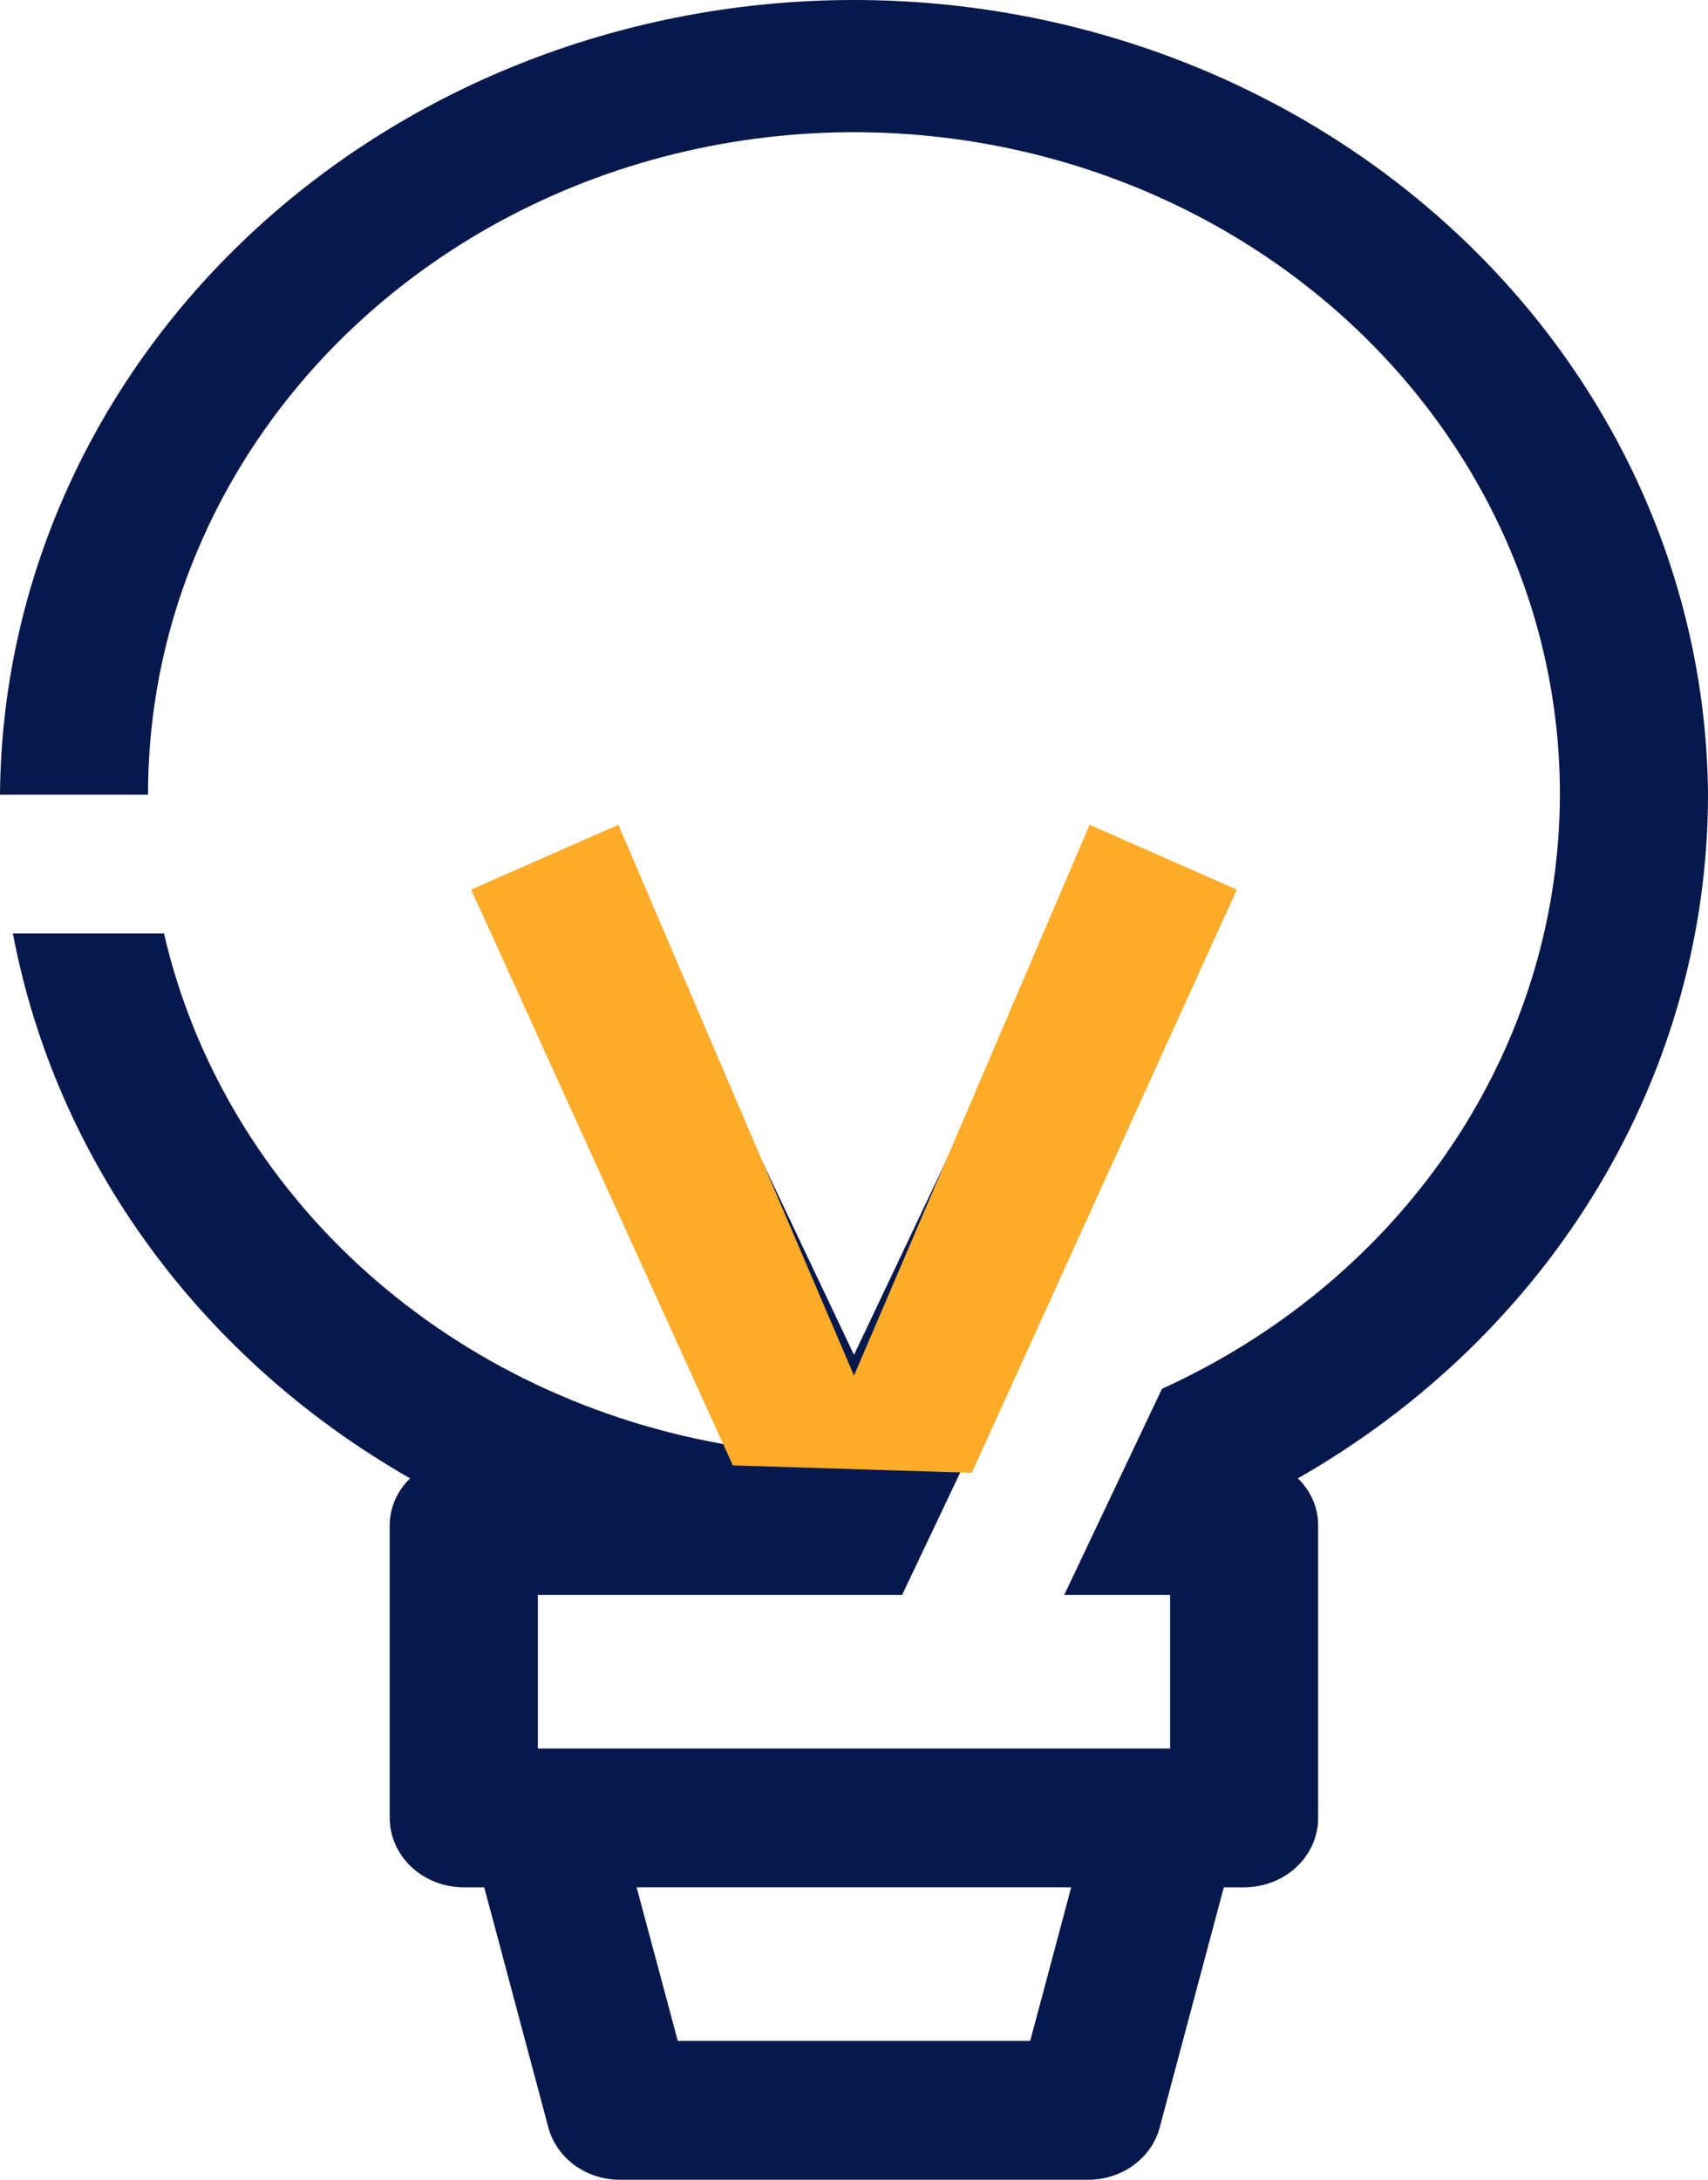
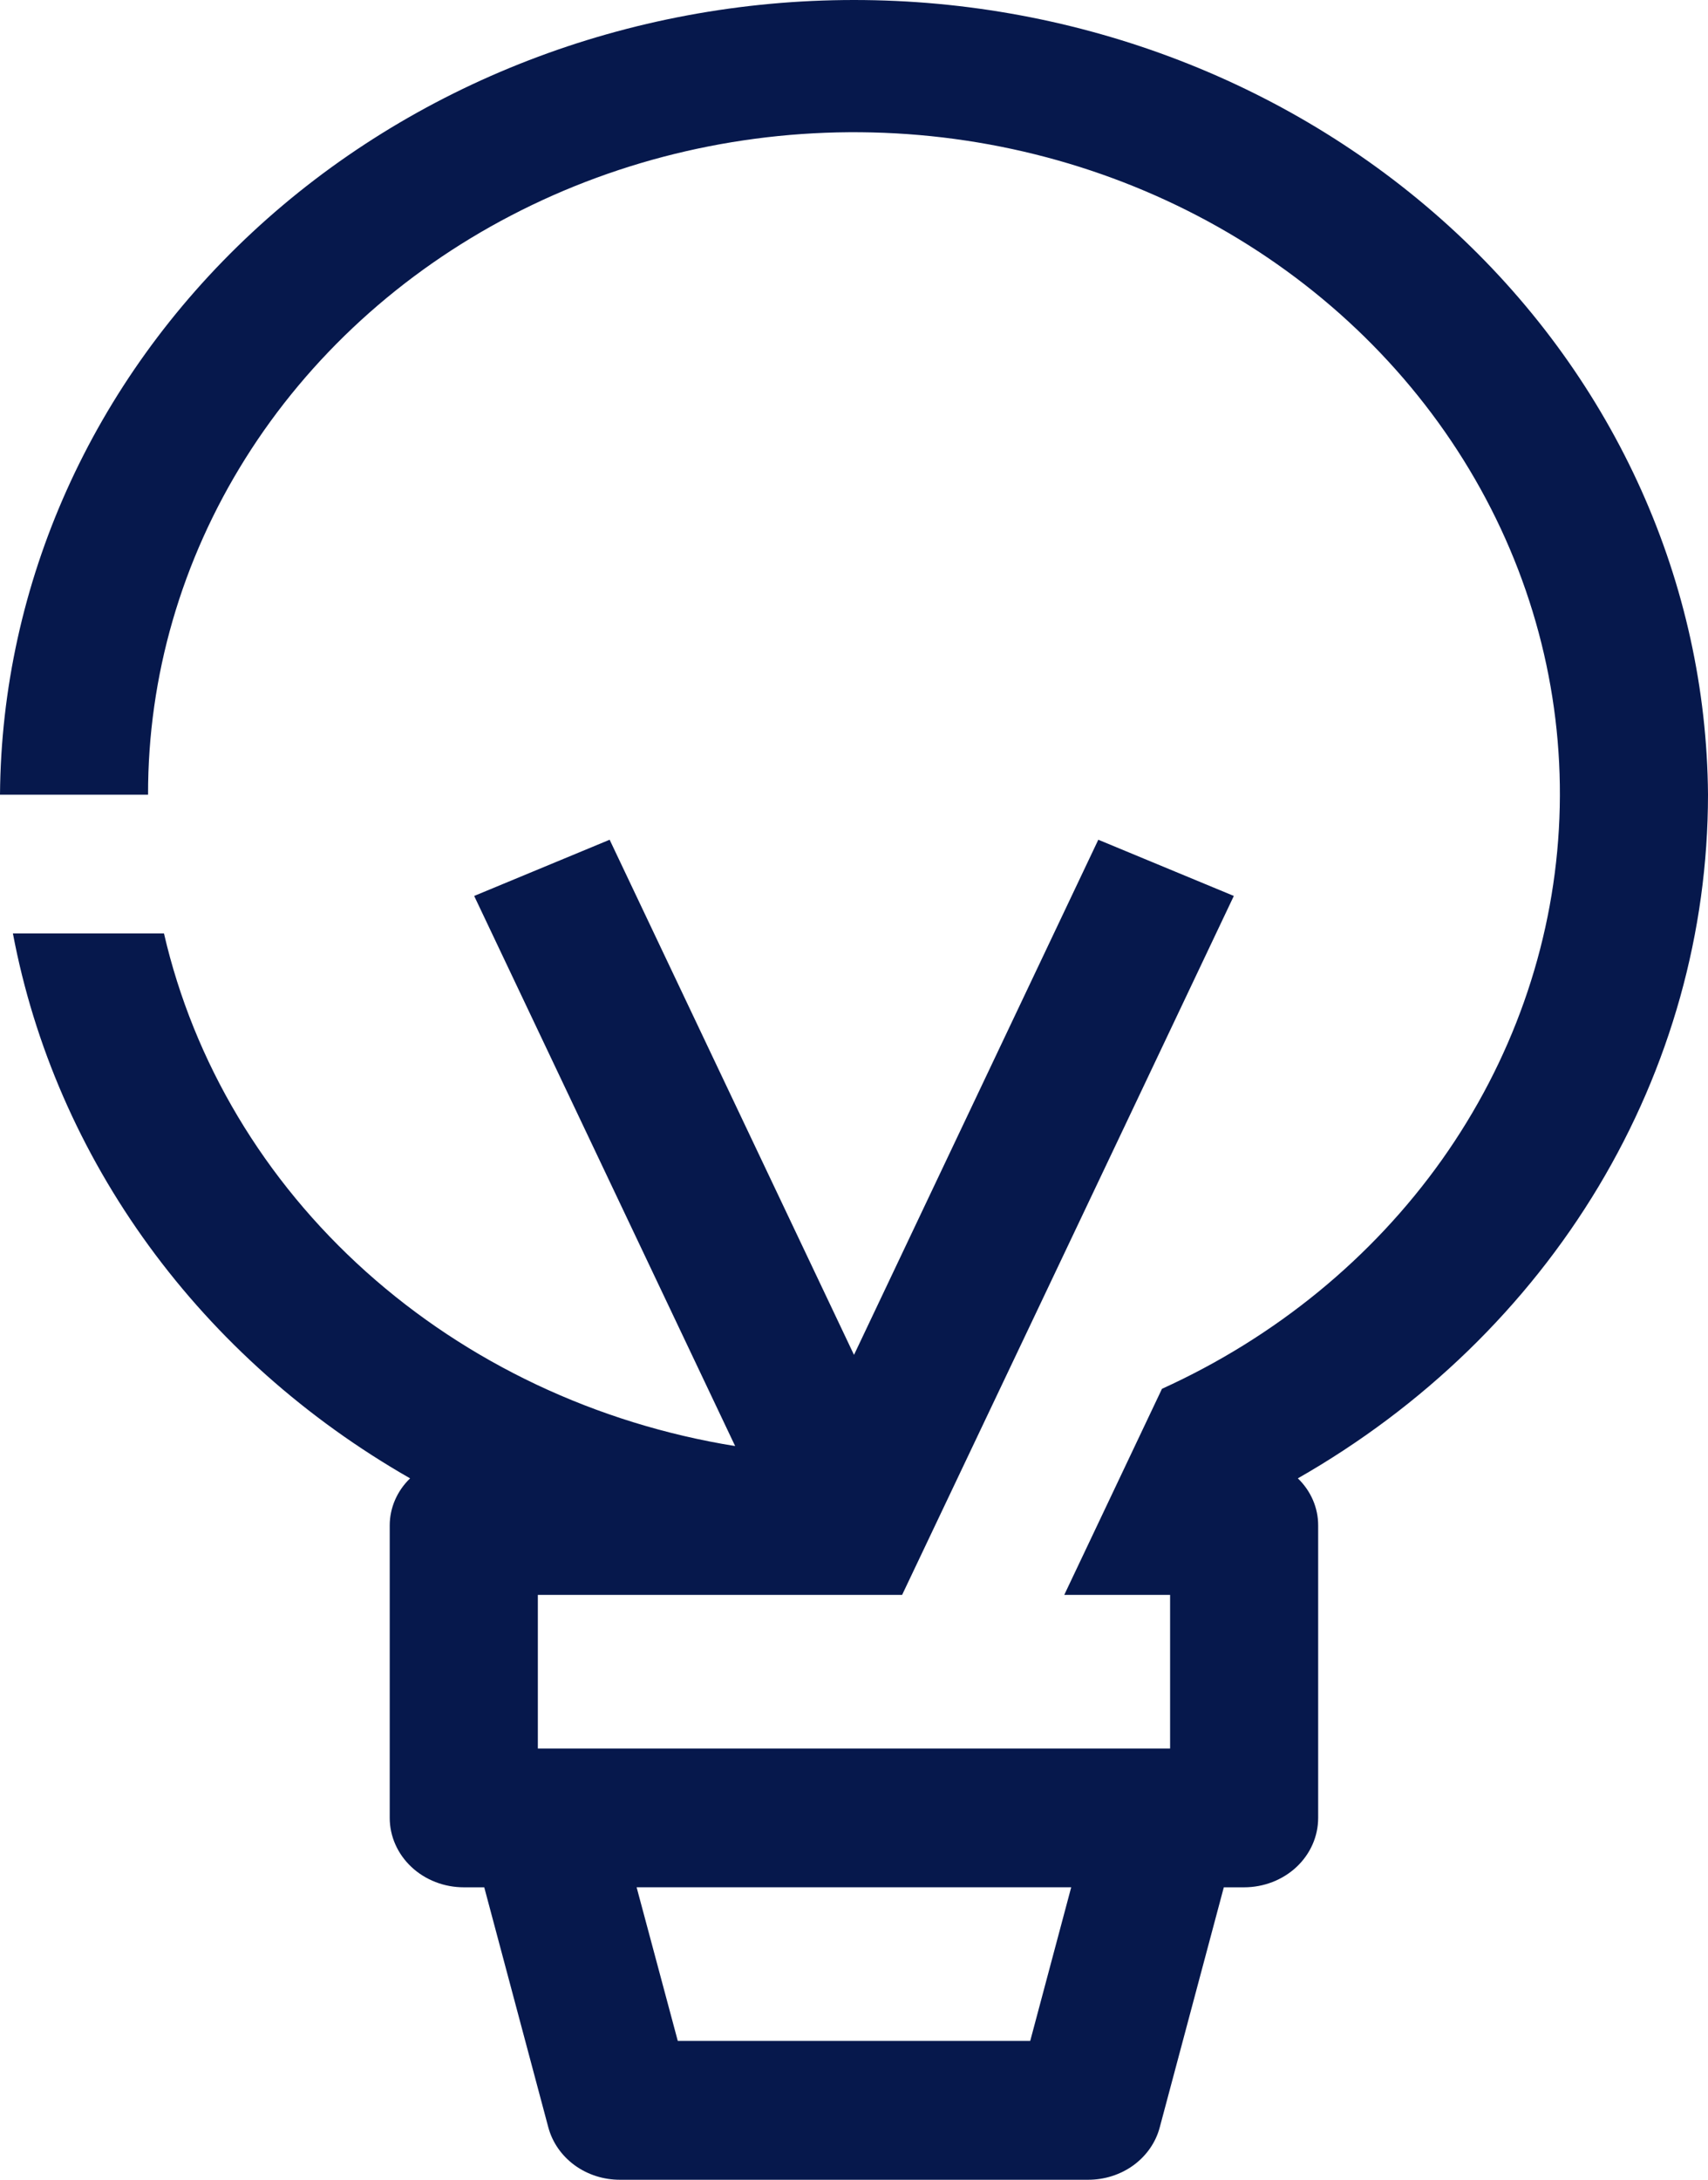
<svg xmlns="http://www.w3.org/2000/svg" width="29" height="37" viewBox="0 0 29 37" fill="none">
  <path d="M29 13.489C28.973 9.903 27.434 6.472 24.718 3.945C22.001 1.418 18.328 0 14.5 0C10.672 0 6.999 1.418 4.282 3.945C1.566 6.472 0.027 9.903 0 13.489H2.514C2.51 11.483 3.081 9.513 4.166 7.783C5.251 6.054 6.811 4.628 8.683 3.655C10.555 2.681 12.672 2.196 14.812 2.248C16.953 2.3 19.04 2.889 20.855 3.952C22.671 5.016 24.149 6.516 25.136 8.296C26.123 10.076 26.583 12.071 26.468 14.074C26.353 16.077 25.668 18.015 24.483 19.686C23.297 21.356 21.656 22.699 19.729 23.574L18.07 27.072H19.867V29.68H9.132V27.072H15.317C16.445 24.697 18.474 20.43 20.949 15.208L18.648 14.254L14.5 22.998L10.351 14.254L8.051 15.208L12.482 24.546C10.124 24.166 7.94 23.134 6.212 21.584C4.484 20.034 3.29 18.035 2.784 15.844H0.219C0.578 17.746 1.366 19.554 2.529 21.149C3.691 22.743 5.203 24.088 6.963 25.094C6.741 25.308 6.617 25.595 6.617 25.894V30.857C6.617 31.17 6.75 31.47 6.986 31.691C7.222 31.912 7.542 32.036 7.876 32.036H8.222L9.31 36.111C9.378 36.365 9.535 36.591 9.756 36.753C9.977 36.914 10.249 37.001 10.529 37H18.472C18.752 37.001 19.025 36.914 19.246 36.753C19.467 36.591 19.624 36.365 19.691 36.111L20.779 32.036H21.122C21.456 32.036 21.777 31.912 22.013 31.691C22.249 31.47 22.381 31.17 22.381 30.857V25.894C22.382 25.595 22.258 25.308 22.036 25.094C24.162 23.881 25.919 22.177 27.139 20.145C28.358 18.112 28.999 15.82 29 13.489ZM17.492 34.643H11.508L10.809 32.035H18.188L17.492 34.643Z" fill="#06184C" />
-   <path d="M10.5 14L8 15.1L12.443 24.874L16.5 25L21 15.1L18.5 14L14.5 23.35L10.5 14Z" fill="#FDAC2A" />
</svg>